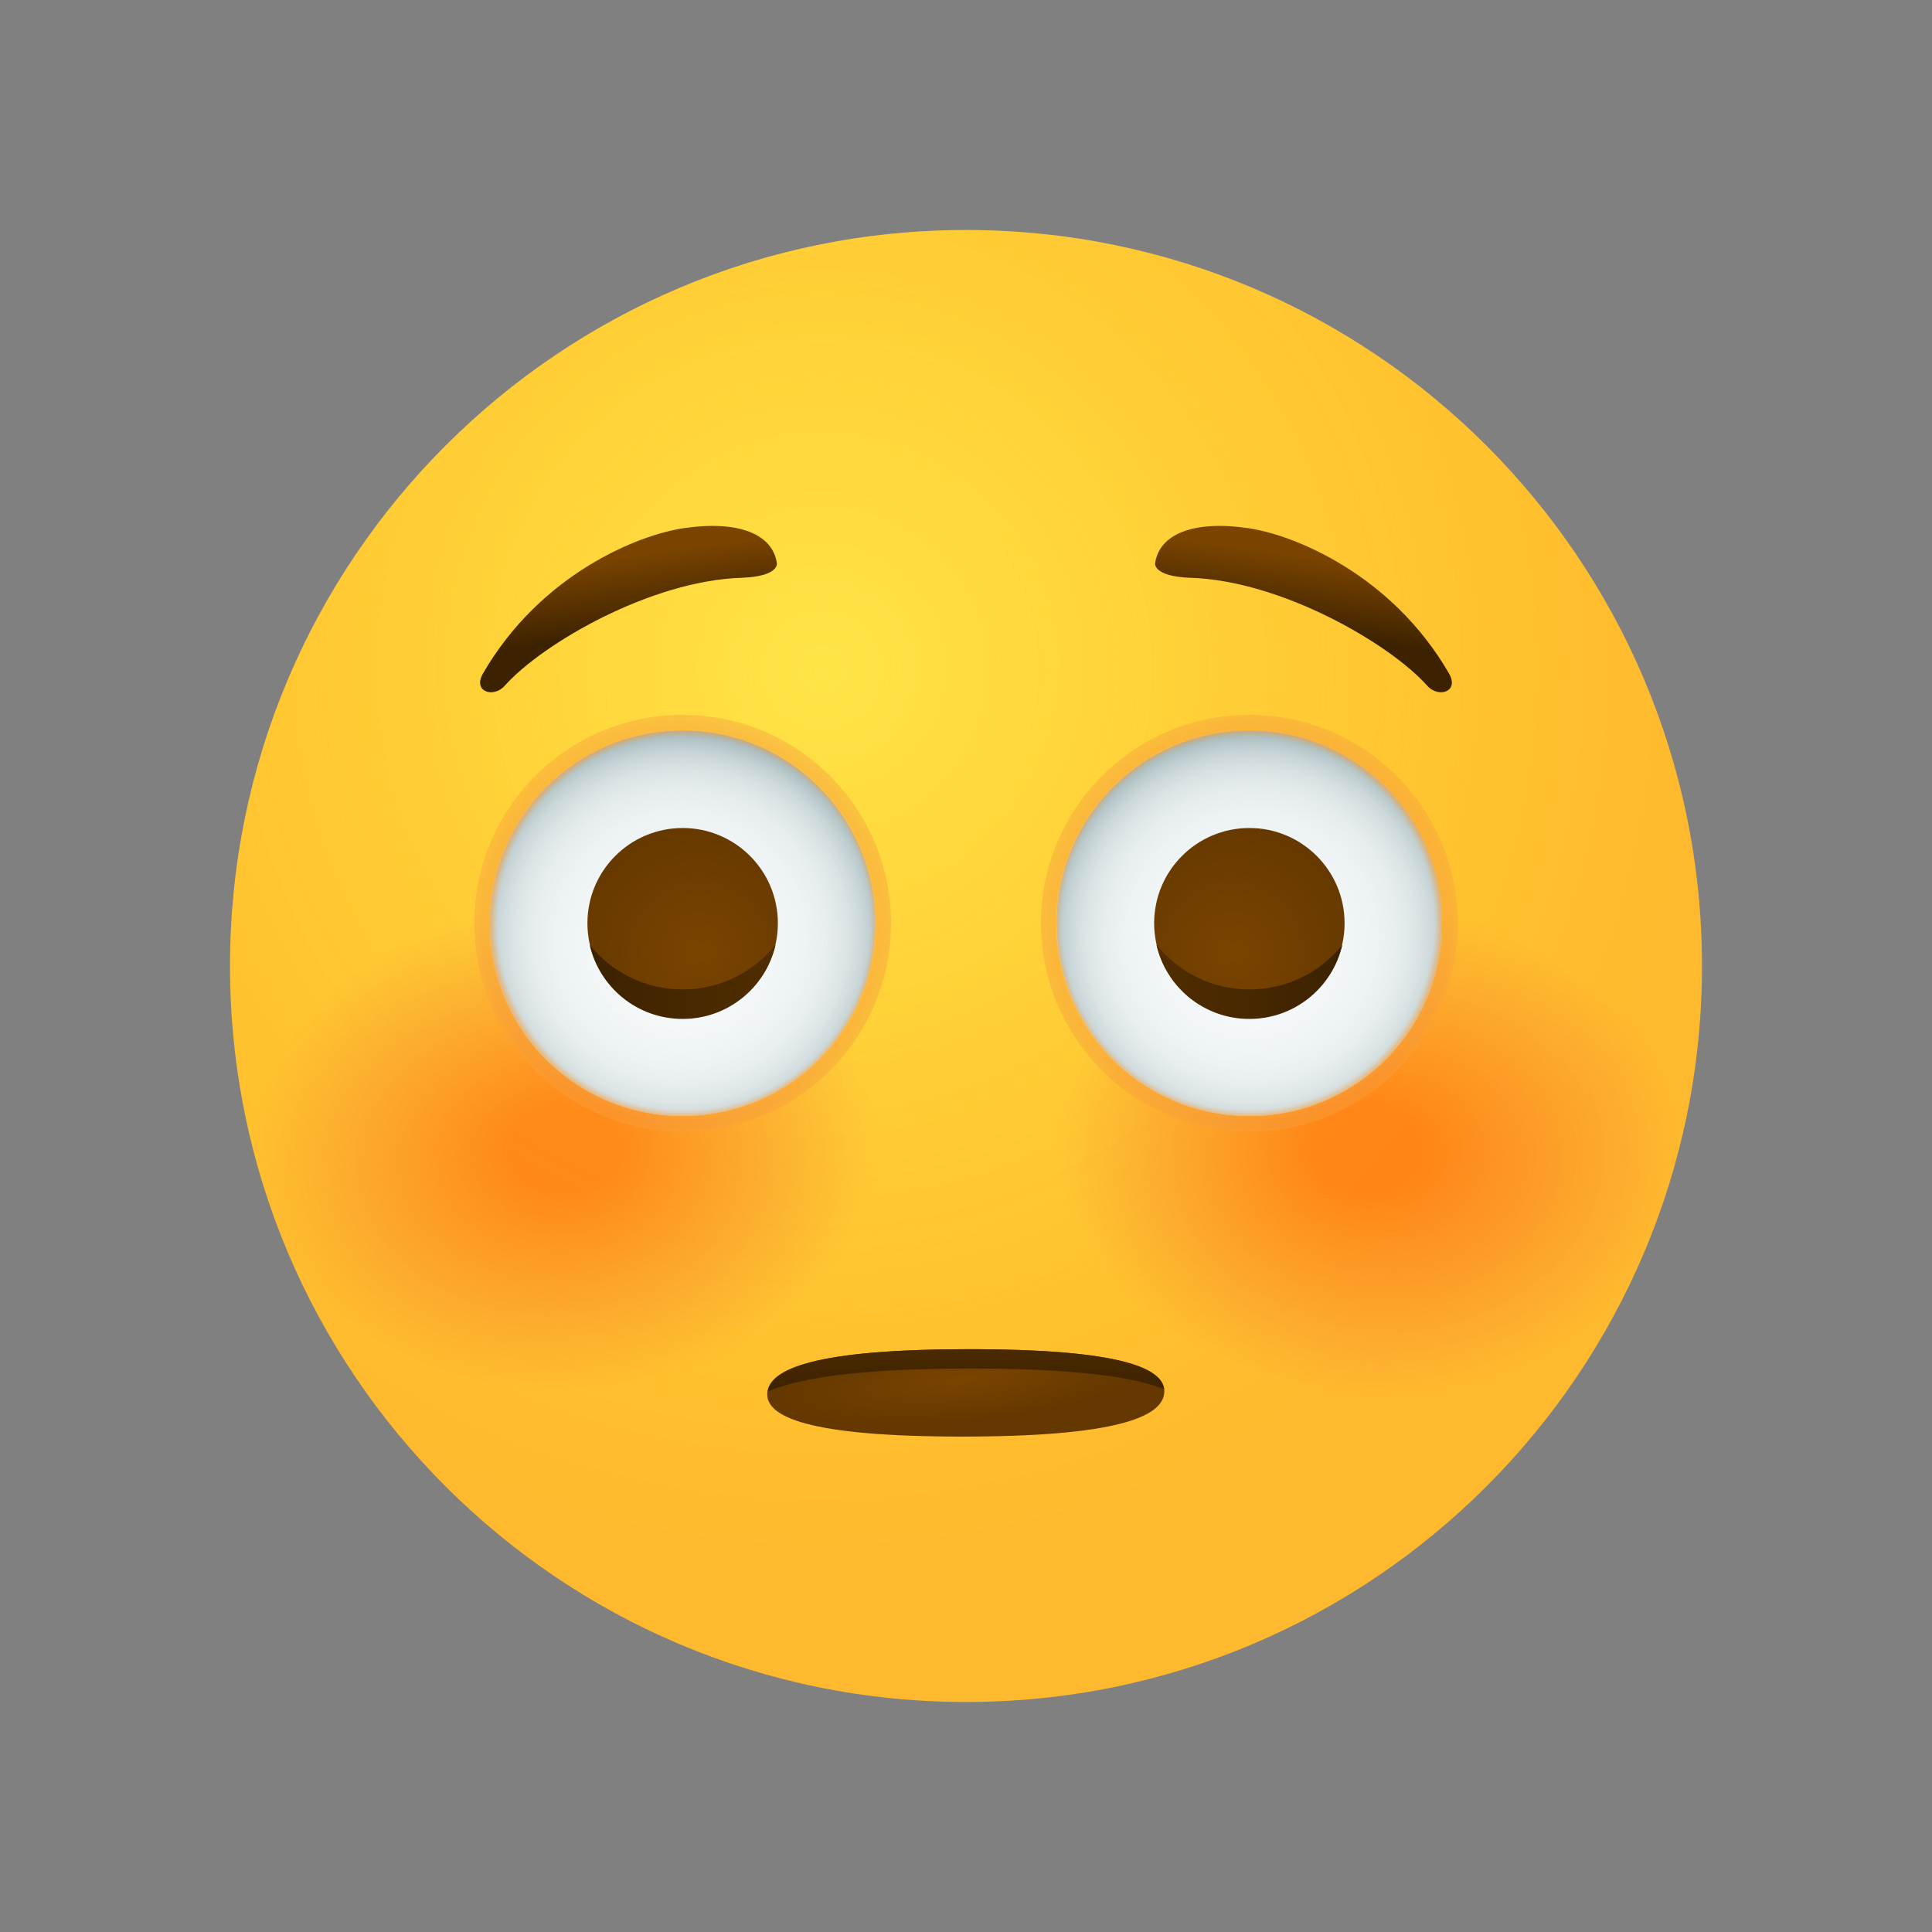
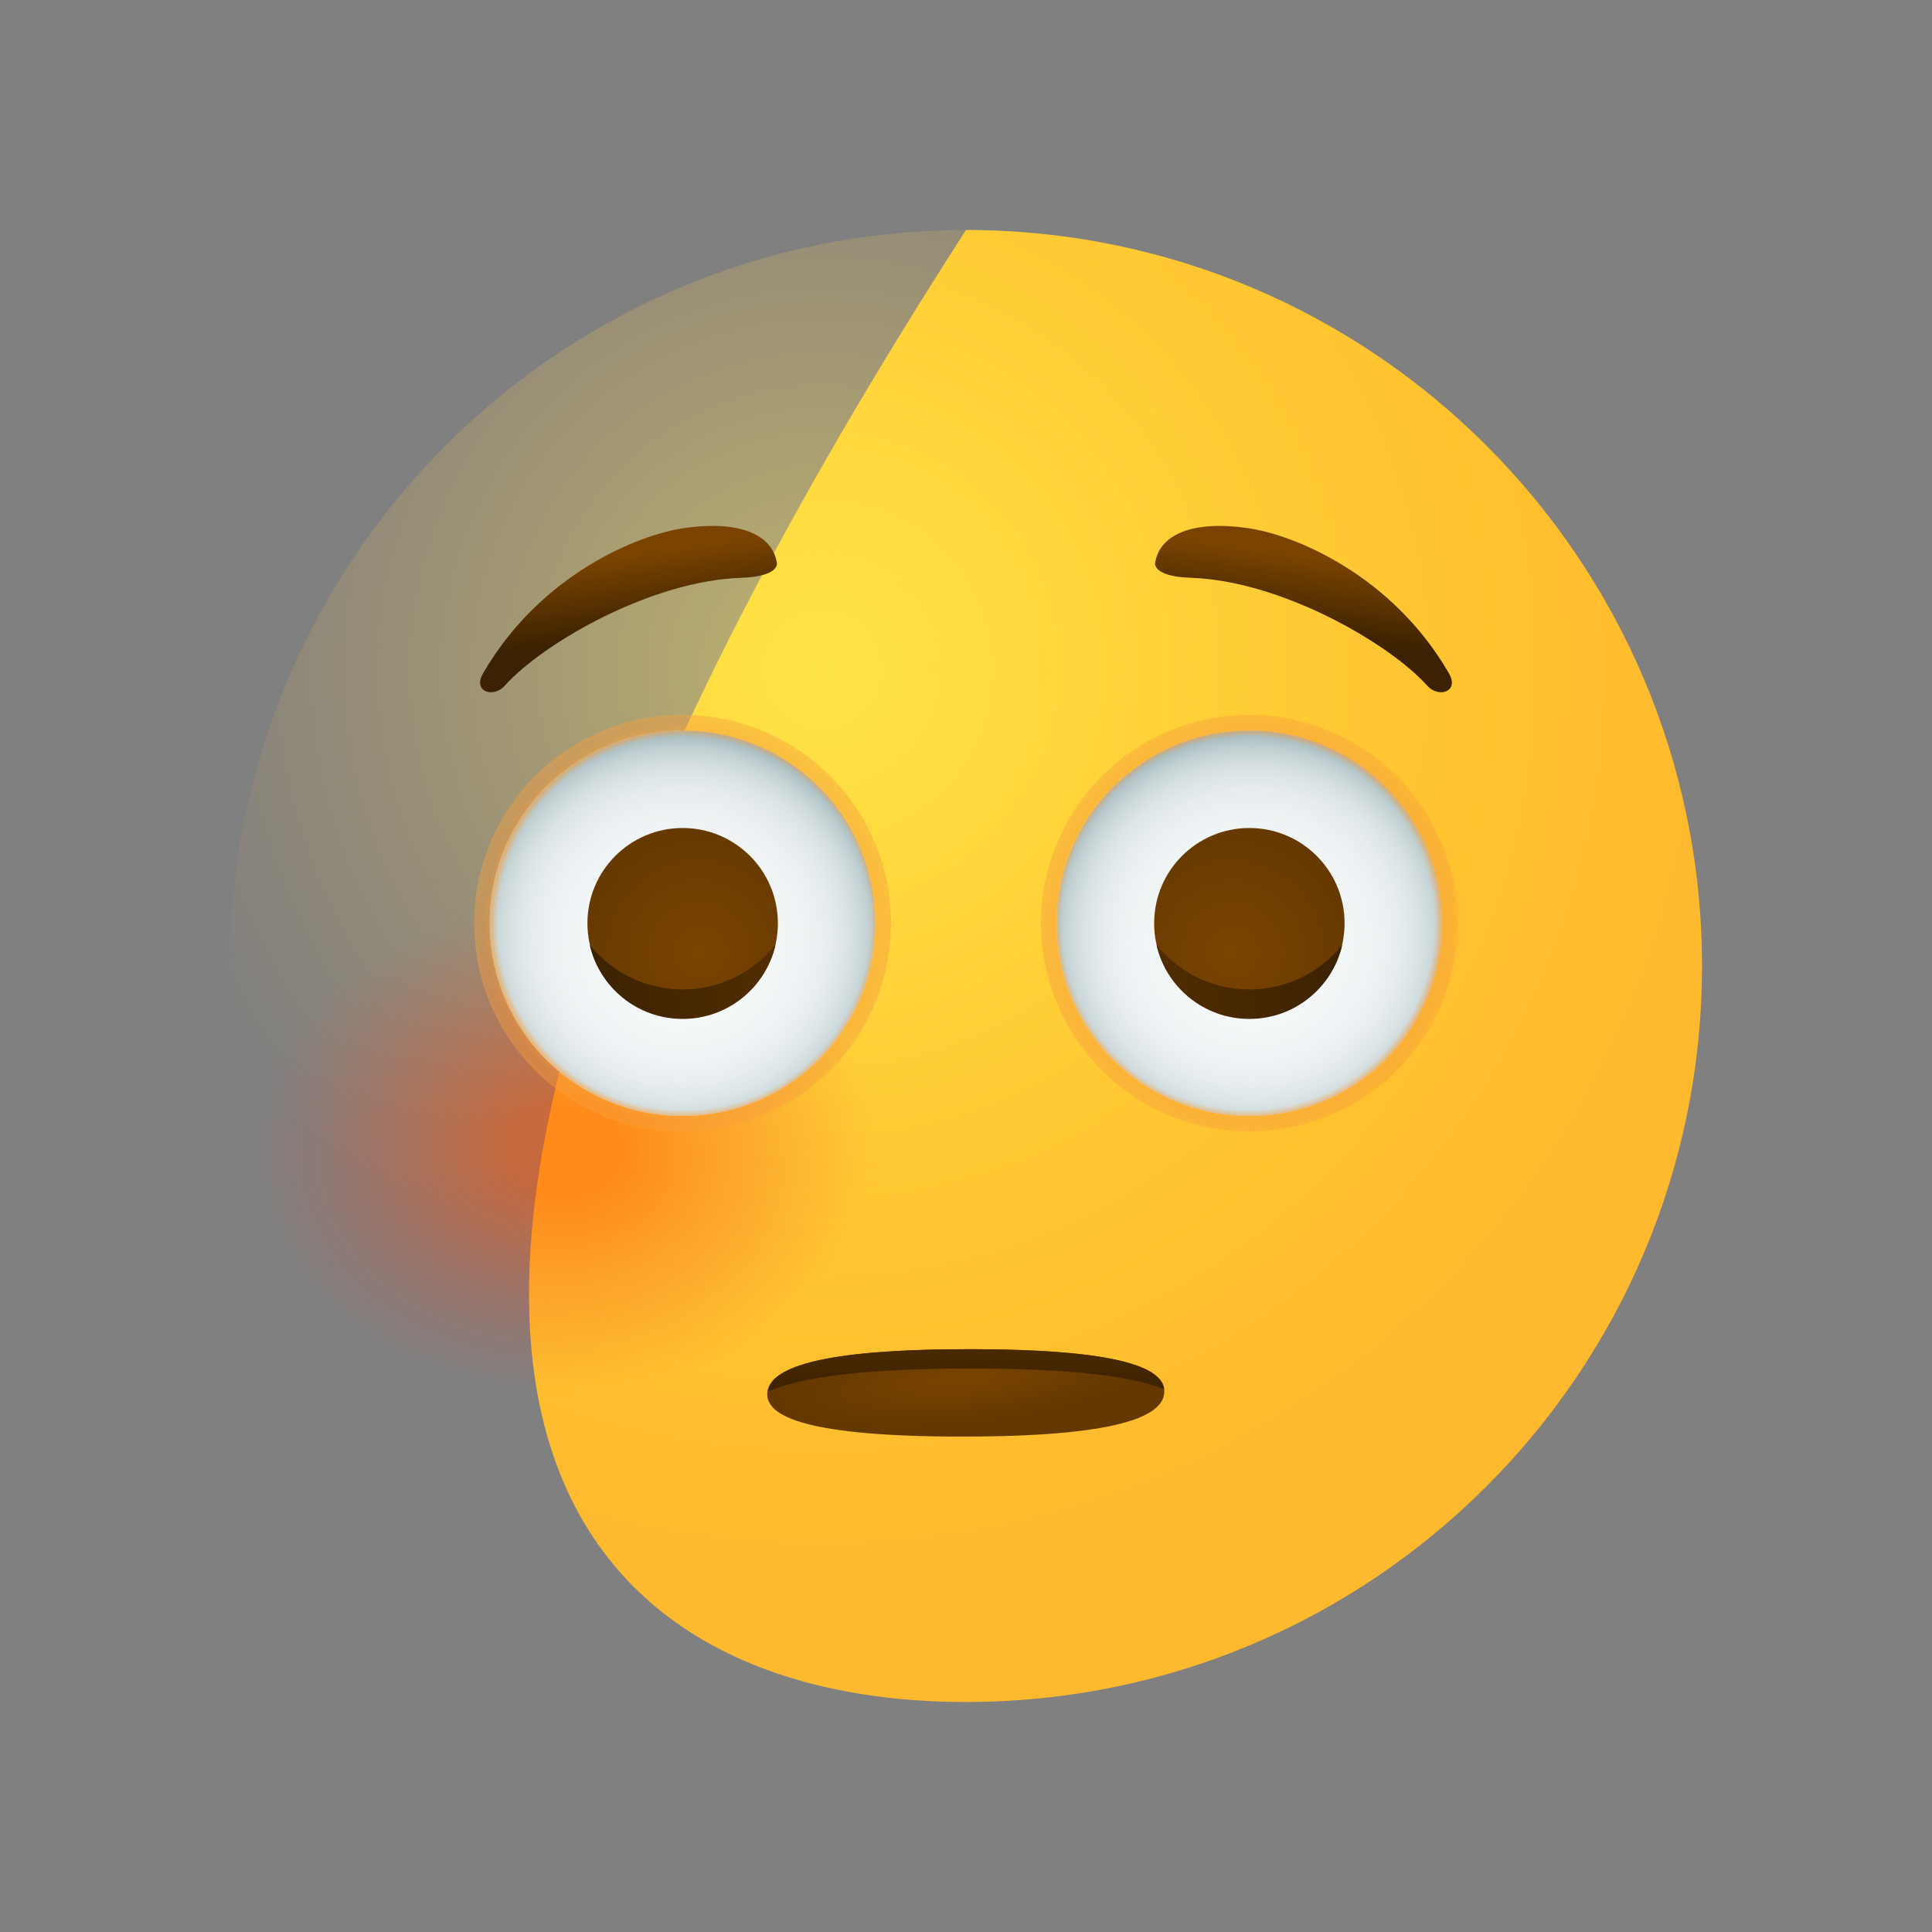
<svg xmlns="http://www.w3.org/2000/svg" width="80" height="80" viewBox="0 0 80 80" fill="none">
  <rect x="0" y="0" width="80" height="80" fill="#808080" stroke="none" />
-   <path d="M40 70.476C56.831 70.476 70.476 56.831 70.476 40C70.476 23.169 56.831 9.524 40 9.524C23.169 9.524 9.524 23.169 9.524 40C9.524 56.831 23.169 70.476 40 70.476Z" fill="url(#paint0_radial)" />
+   <path d="M40 70.476C56.831 70.476 70.476 56.831 70.476 40C70.476 23.169 56.831 9.524 40 9.524C9.524 56.831 23.169 70.476 40 70.476Z" fill="url(#paint0_radial)" />
  <path opacity="0.5" d="M40 70.476C56.831 70.476 70.476 56.831 70.476 40C70.476 23.169 56.831 9.524 40 9.524C23.169 9.524 9.524 23.169 9.524 40C9.524 56.831 23.169 70.476 40 70.476Z" fill="url(#paint1_radial)" />
-   <path opacity="0.5" d="M40 70.476C56.831 70.476 70.476 56.831 70.476 40C70.476 23.169 56.831 9.524 40 9.524C23.169 9.524 9.524 23.169 9.524 40C9.524 56.831 23.169 70.476 40 70.476Z" fill="url(#paint2_radial)" />
  <path opacity="0.5" d="M40 70.476C56.831 70.476 70.476 56.831 70.476 40C70.476 23.169 56.831 9.524 40 9.524C23.169 9.524 9.524 23.169 9.524 40C9.524 56.831 23.169 70.476 40 70.476Z" fill="url(#paint3_radial)" />
  <path d="M32.171 23.333C32 22.114 30.59 21.543 28.343 21.866C26.438 22.133 22.381 23.771 20 27.886C19.562 28.647 20.438 28.914 20.895 28.4C22.457 26.647 26.952 24.038 30.724 23.924C32.248 23.866 32.171 23.333 32.171 23.333Z" fill="url(#paint4_linear)" />
  <path d="M39.848 59.486C33.467 59.486 31.695 58.667 31.771 57.676C31.848 56.667 33.771 55.867 40.133 55.867C46.495 55.867 48.286 56.686 48.209 57.676C48.133 58.667 46.228 59.486 39.848 59.486Z" fill="url(#paint5_radial)" />
  <path d="M40.171 56.667C44.4 56.667 46.876 56.991 48.209 57.524C48.095 56.591 46.19 55.867 40.152 55.867C33.924 55.867 31.962 56.648 31.79 57.619C33.162 57.029 35.733 56.667 40.171 56.667Z" fill="url(#paint6_linear)" />
  <path d="M34.991 42.516C37.359 38.798 36.264 33.865 32.546 31.497C28.828 29.13 23.895 30.225 21.527 33.943C19.16 37.661 20.255 42.594 23.973 44.961C27.691 47.328 32.624 46.234 34.991 42.516Z" fill="white" />
  <path d="M28.267 46.21C32.675 46.21 36.248 42.636 36.248 38.229C36.248 33.821 32.675 30.248 28.267 30.248C23.859 30.248 20.286 33.821 20.286 38.229C20.286 42.636 23.859 46.21 28.267 46.21Z" fill="url(#paint7_radial)" />
  <path d="M28.267 46.21C32.675 46.21 36.248 42.636 36.248 38.229C36.248 33.821 32.675 30.248 28.267 30.248C23.859 30.248 20.286 33.821 20.286 38.229C20.286 42.636 23.859 46.21 28.267 46.21Z" fill="url(#paint8_radial)" />
  <path d="M28.267 46.857C33.032 46.857 36.895 42.994 36.895 38.229C36.895 33.463 33.032 29.6 28.267 29.6C23.501 29.6 19.638 33.463 19.638 38.229C19.638 42.994 23.501 46.857 28.267 46.857Z" fill="url(#paint9_radial)" />
  <path d="M28.267 46.857C33.032 46.857 36.895 42.994 36.895 38.229C36.895 33.463 33.032 29.6 28.267 29.6C23.501 29.6 19.638 33.463 19.638 38.229C19.638 42.994 23.501 46.857 28.267 46.857Z" fill="url(#paint10_radial)" />
  <path d="M28.267 42.171C30.444 42.171 32.21 40.406 32.21 38.229C32.21 36.051 30.444 34.286 28.267 34.286C26.089 34.286 24.324 36.051 24.324 38.229C24.324 40.406 26.089 42.171 28.267 42.171Z" fill="url(#paint11_radial)" />
  <path d="M28.267 40.971C26.705 40.971 25.314 40.248 24.419 39.124C24.819 40.876 26.381 42.191 28.267 42.191C30.152 42.191 31.714 40.876 32.114 39.124C31.2 40.248 29.829 40.971 28.267 40.971Z" fill="url(#paint12_linear)" />
  <path d="M47.829 23.333C48 22.114 49.41 21.543 51.657 21.866C53.562 22.133 57.619 23.771 60 27.886C60.438 28.647 59.562 28.914 59.105 28.4C57.543 26.647 53.048 24.038 49.276 23.924C47.752 23.866 47.829 23.333 47.829 23.333Z" fill="url(#paint13_linear)" />
  <path d="M56.017 44.963C59.734 42.595 60.829 37.662 58.462 33.944C56.094 30.226 51.161 29.131 47.443 31.499C43.725 33.866 42.631 38.799 44.998 42.517C47.365 46.235 52.298 47.33 56.017 44.963Z" fill="white" />
  <path d="M51.733 46.21C56.141 46.21 59.714 42.636 59.714 38.229C59.714 33.821 56.141 30.248 51.733 30.248C47.326 30.248 43.752 33.821 43.752 38.229C43.752 42.636 47.326 46.21 51.733 46.21Z" fill="url(#paint14_radial)" />
  <path d="M51.733 46.21C56.141 46.21 59.714 42.636 59.714 38.229C59.714 33.821 56.141 30.248 51.733 30.248C47.326 30.248 43.752 33.821 43.752 38.229C43.752 42.636 47.326 46.21 51.733 46.21Z" fill="url(#paint15_radial)" />
  <path d="M51.733 46.857C56.499 46.857 60.362 42.994 60.362 38.229C60.362 33.463 56.499 29.6 51.733 29.6C46.968 29.6 43.105 33.463 43.105 38.229C43.105 42.994 46.968 46.857 51.733 46.857Z" fill="url(#paint16_radial)" />
  <path d="M51.733 46.857C56.499 46.857 60.362 42.994 60.362 38.229C60.362 33.463 56.499 29.6 51.733 29.6C46.968 29.6 43.105 33.463 43.105 38.229C43.105 42.994 46.968 46.857 51.733 46.857Z" fill="url(#paint17_radial)" />
  <path d="M51.733 42.171C53.911 42.171 55.676 40.406 55.676 38.229C55.676 36.051 53.911 34.286 51.733 34.286C49.556 34.286 47.791 36.051 47.791 38.229C47.791 40.406 49.556 42.171 51.733 42.171Z" fill="url(#paint18_radial)" />
  <path d="M51.733 40.971C53.295 40.971 54.686 40.248 55.581 39.124C55.181 40.876 53.619 42.191 51.733 42.191C49.848 42.191 48.286 40.876 47.886 39.124C48.8 40.248 50.172 40.971 51.733 40.971Z" fill="url(#paint19_linear)" />
  <defs>
    <radialGradient id="paint0_radial" cx="0" cy="0" r="1" gradientUnits="userSpaceOnUse" gradientTransform="translate(34.004 27.649) scale(36.766)">
      <stop stop-color="#FFE030" />
      <stop offset="1" stop-color="#FFB92E" />
    </radialGradient>
    <radialGradient id="paint1_radial" cx="0" cy="0" r="1" gradientUnits="userSpaceOnUse" gradientTransform="translate(34.004 27.649) scale(28.925)">
      <stop stop-color="#FFEA5F" />
      <stop offset="1" stop-color="#FFBC47" stop-opacity="0" />
    </radialGradient>
    <radialGradient id="paint2_radial" cx="0" cy="0" r="1" gradientUnits="userSpaceOnUse" gradientTransform="translate(56.588 47.582) rotate(-177.23) scale(12.819 10.143)">
      <stop stop-color="#FF4C00" />
      <stop offset="0.154" stop-color="#FF4C00" />
      <stop offset="0.179" stop-color="#FF4C00" />
      <stop offset="0.4" stop-color="#FB4C0B" stop-opacity="0.732" />
      <stop offset="0.78" stop-color="#EF4B27" stop-opacity="0.268" />
      <stop offset="1" stop-color="#E74A3A" stop-opacity="0" />
    </radialGradient>
    <radialGradient id="paint3_radial" cx="0" cy="0" r="1" gradientUnits="userSpaceOnUse" gradientTransform="translate(23.412 47.582) rotate(-2.77) scale(12.819 10.143)">
      <stop stop-color="#FF4C00" />
      <stop offset="0.154" stop-color="#FF4C00" />
      <stop offset="0.179" stop-color="#FF4C00" />
      <stop offset="0.4" stop-color="#FB4C0B" stop-opacity="0.732" />
      <stop offset="0.78" stop-color="#EF4B27" stop-opacity="0.268" />
      <stop offset="1" stop-color="#E74A3A" stop-opacity="0" />
    </radialGradient>
    <linearGradient id="paint4_linear" x1="26.082" y1="26.241" x2="25.641" y2="23.061" gradientUnits="userSpaceOnUse">
      <stop offset="0.001" stop-color="#3C2200" />
      <stop offset="1" stop-color="#7A4400" />
    </linearGradient>
    <radialGradient id="paint5_radial" cx="0" cy="0" r="1" gradientUnits="userSpaceOnUse" gradientTransform="translate(39.84 57.121) rotate(174.532) scale(7.763 1.769)">
      <stop offset="0.001" stop-color="#7A4400" />
      <stop offset="1" stop-color="#643800" />
    </radialGradient>
    <linearGradient id="paint6_linear" x1="40.003" y1="57.715" x2="40.003" y2="54.918" gradientUnits="userSpaceOnUse">
      <stop offset="0.001" stop-color="#3C2200" />
      <stop offset="1" stop-color="#512D00" />
    </linearGradient>
    <radialGradient id="paint7_radial" cx="0" cy="0" r="1" gradientUnits="userSpaceOnUse" gradientTransform="translate(28.264 39.206) rotate(90) scale(10.024 10.146)">
      <stop stop-color="#CFDCDE" stop-opacity="0" />
      <stop offset="0.887" stop-color="#CFDCDE" stop-opacity="0.887" />
      <stop offset="1" stop-color="#CFDCDE" />
    </radialGradient>
    <radialGradient id="paint8_radial" cx="0" cy="0" r="1" gradientUnits="userSpaceOnUse" gradientTransform="translate(28.172 38.786) scale(8.614)">
      <stop stop-color="white" stop-opacity="0" />
      <stop offset="0.438" stop-color="#FDFEFE" stop-opacity="0.35" />
      <stop offset="0.595" stop-color="#F6F8F9" stop-opacity="0.476" />
      <stop offset="0.708" stop-color="#EBEFF0" stop-opacity="0.566" />
      <stop offset="0.798" stop-color="#DAE2E3" stop-opacity="0.638" />
      <stop offset="0.875" stop-color="#C4D1D3" stop-opacity="0.7" />
      <stop offset="0.9" stop-color="#BBCACC" stop-opacity="0.72" />
      <stop offset="1" stop-color="#99AFB3" />
    </radialGradient>
    <radialGradient id="paint9_radial" cx="0" cy="0" r="1" gradientUnits="userSpaceOnUse" gradientTransform="translate(28.318 38.234) scale(8.755)">
      <stop offset="0.894" stop-color="#E89043" stop-opacity="0" />
      <stop offset="0.91" stop-color="#EE9640" stop-opacity="0.075" />
      <stop offset="0.949" stop-color="#F89F3C" stop-opacity="0.257" />
      <stop offset="1" stop-color="#FBA23B" stop-opacity="0.5" />
    </radialGradient>
    <radialGradient id="paint10_radial" cx="0" cy="0" r="1" gradientUnits="userSpaceOnUse" gradientTransform="translate(28.318 38.234) scale(8.755)">
      <stop offset="0.883" stop-color="#FBA23B" stop-opacity="0" />
      <stop offset="0.916" stop-color="#FBA23B" stop-opacity="0.5" />
      <stop offset="0.987" stop-color="#E89043" stop-opacity="0" />
    </radialGradient>
    <radialGradient id="paint11_radial" cx="0" cy="0" r="1" gradientUnits="userSpaceOnUse" gradientTransform="translate(28.975 39.425) scale(5.733)">
      <stop offset="0.001" stop-color="#7A4400" />
      <stop offset="1" stop-color="#643800" />
    </radialGradient>
    <linearGradient id="paint12_linear" x1="24.415" y1="40.652" x2="32.111" y2="40.652" gradientUnits="userSpaceOnUse">
      <stop offset="0.001" stop-color="#3C2200" />
      <stop offset="1" stop-color="#512D00" />
    </linearGradient>
    <linearGradient id="paint13_linear" x1="53.918" y1="26.247" x2="54.359" y2="23.066" gradientUnits="userSpaceOnUse">
      <stop offset="0.001" stop-color="#3C2200" />
      <stop offset="1" stop-color="#7A4400" />
    </linearGradient>
    <radialGradient id="paint14_radial" cx="0" cy="0" r="1" gradientUnits="userSpaceOnUse" gradientTransform="translate(51.736 39.205) rotate(90) scale(10.024 10.146)">
      <stop stop-color="#CFDCDE" stop-opacity="0" />
      <stop offset="0.887" stop-color="#CFDCDE" stop-opacity="0.887" />
      <stop offset="1" stop-color="#CFDCDE" />
    </radialGradient>
    <radialGradient id="paint15_radial" cx="0" cy="0" r="1" gradientUnits="userSpaceOnUse" gradientTransform="translate(51.829 38.786) rotate(180) scale(8.614)">
      <stop stop-color="white" stop-opacity="0" />
      <stop offset="0.438" stop-color="#FDFEFE" stop-opacity="0.35" />
      <stop offset="0.595" stop-color="#F6F8F9" stop-opacity="0.476" />
      <stop offset="0.708" stop-color="#EBEFF0" stop-opacity="0.566" />
      <stop offset="0.798" stop-color="#DAE2E3" stop-opacity="0.638" />
      <stop offset="0.875" stop-color="#C4D1D3" stop-opacity="0.7" />
      <stop offset="0.9" stop-color="#BBCACC" stop-opacity="0.72" />
      <stop offset="1" stop-color="#99AFB3" />
    </radialGradient>
    <radialGradient id="paint16_radial" cx="0" cy="0" r="1" gradientUnits="userSpaceOnUse" gradientTransform="translate(51.683 38.234) rotate(180) scale(8.755)">
      <stop offset="0.894" stop-color="#E89043" stop-opacity="0" />
      <stop offset="0.91" stop-color="#EE9640" stop-opacity="0.075" />
      <stop offset="0.949" stop-color="#F89F3C" stop-opacity="0.257" />
      <stop offset="1" stop-color="#FBA23B" stop-opacity="0.5" />
    </radialGradient>
    <radialGradient id="paint17_radial" cx="0" cy="0" r="1" gradientUnits="userSpaceOnUse" gradientTransform="translate(51.683 38.234) rotate(180) scale(8.755)">
      <stop offset="0.883" stop-color="#FBA23B" stop-opacity="0" />
      <stop offset="0.916" stop-color="#FBA23B" stop-opacity="0.5" />
      <stop offset="0.987" stop-color="#E89043" stop-opacity="0" />
    </radialGradient>
    <radialGradient id="paint18_radial" cx="0" cy="0" r="1" gradientUnits="userSpaceOnUse" gradientTransform="translate(51.026 39.425) rotate(180) scale(5.733)">
      <stop offset="0.001" stop-color="#7A4400" />
      <stop offset="1" stop-color="#643800" />
    </radialGradient>
    <linearGradient id="paint19_linear" x1="55.585" y1="40.652" x2="47.89" y2="40.652" gradientUnits="userSpaceOnUse">
      <stop offset="0.001" stop-color="#3C2200" />
      <stop offset="1" stop-color="#512D00" />
    </linearGradient>
  </defs>
</svg>